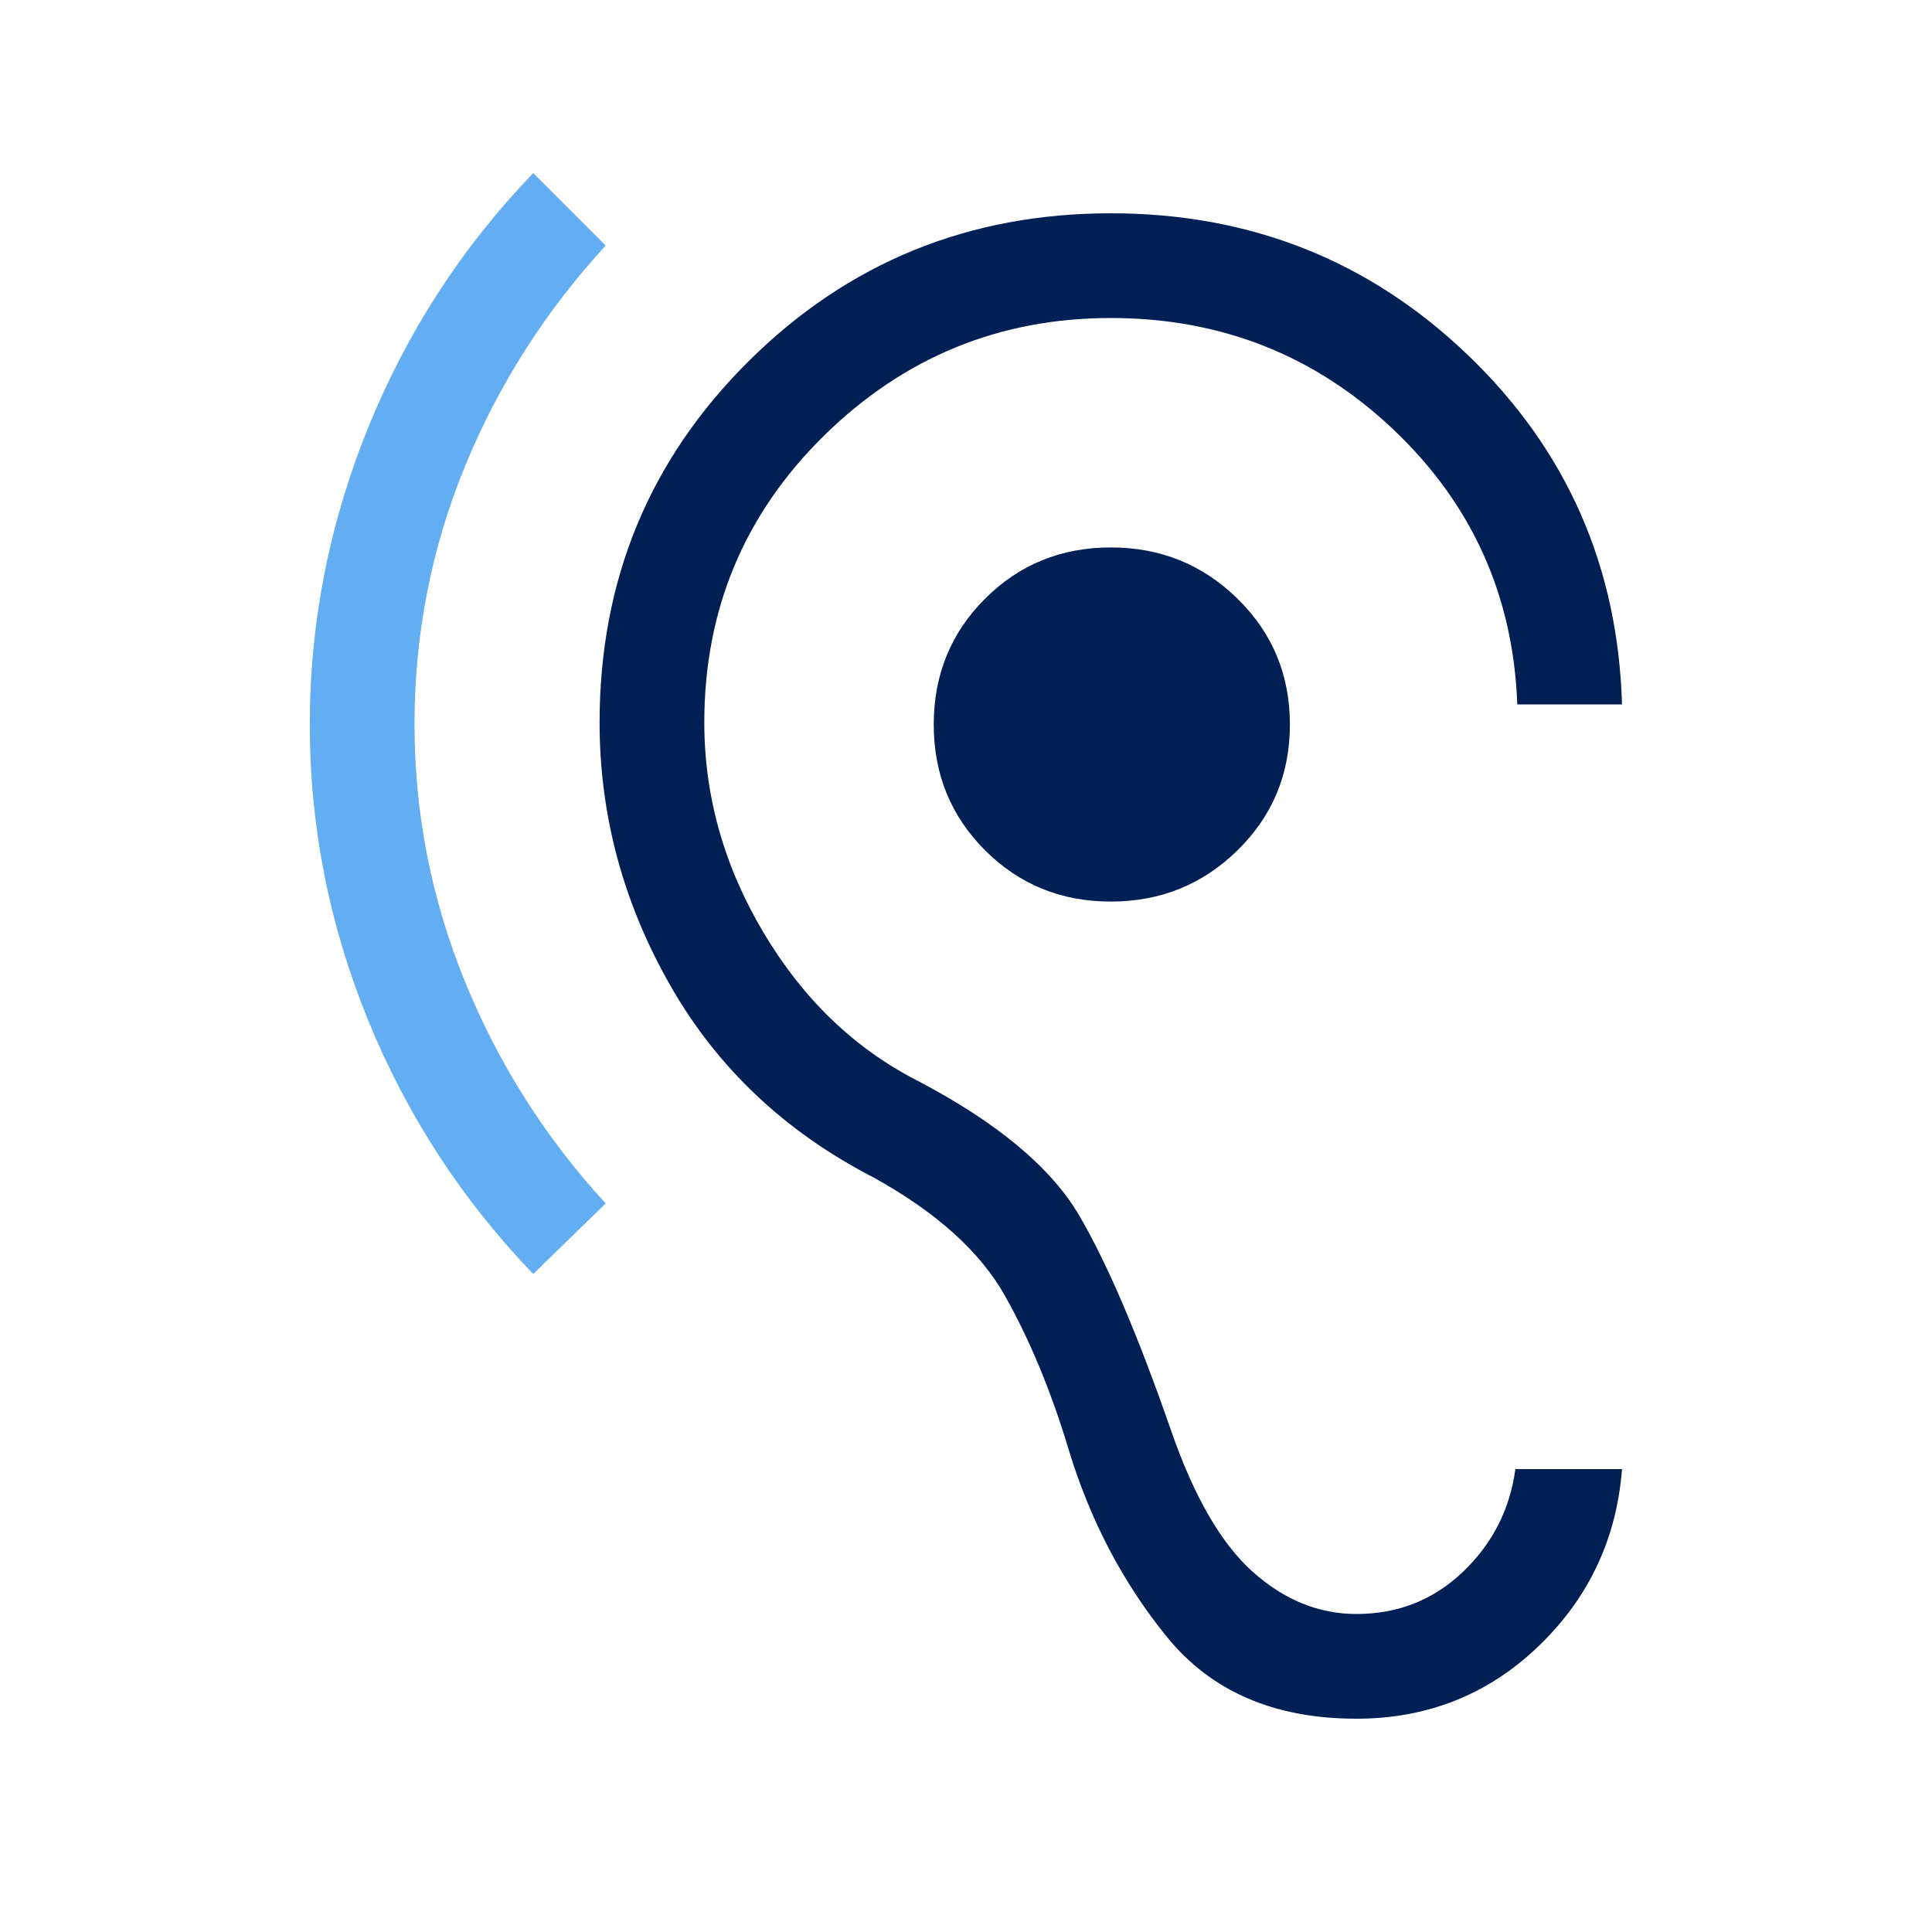
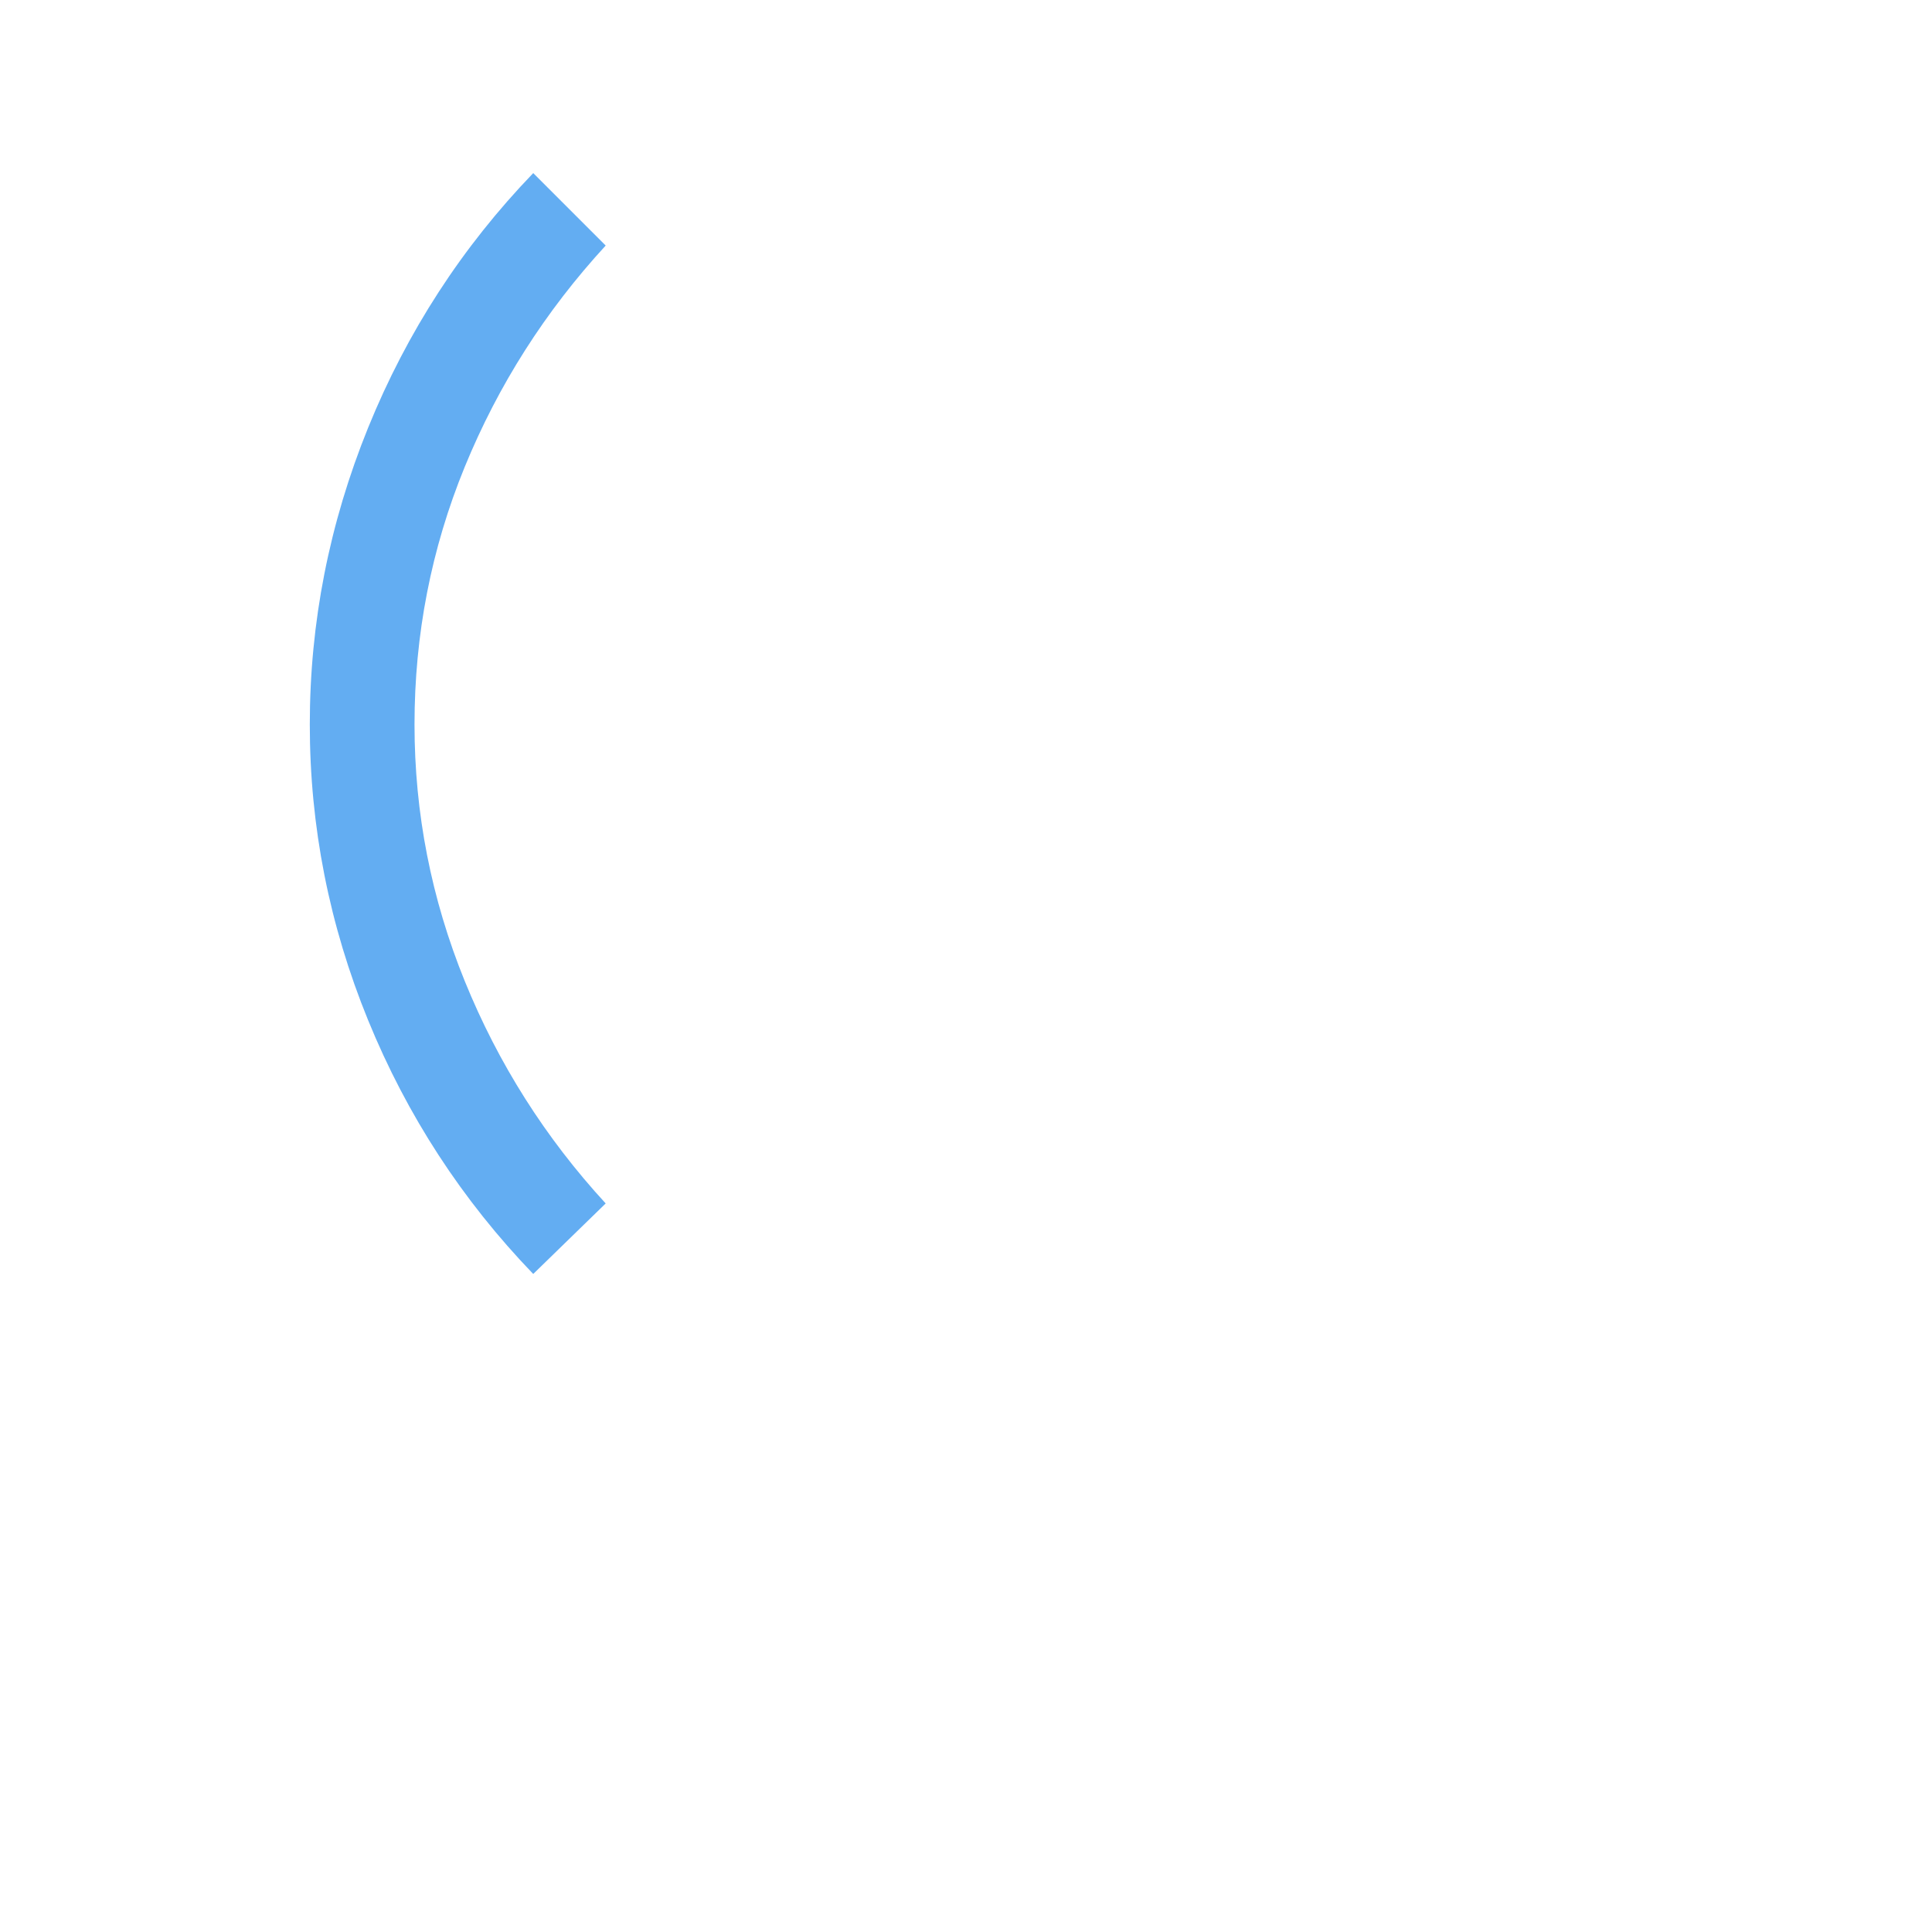
<svg xmlns="http://www.w3.org/2000/svg" width="60" height="60" viewBox="0 0 60 60" fill="none">
-   <path d="M42.123 53.376C39.581 53.376 37.622 52.532 36.246 50.844C34.872 49.156 33.851 47.208 33.183 45C32.643 43.208 31.987 41.625 31.215 40.251C30.445 38.875 29.081 37.646 27.123 36.564C24.373 35.146 22.269 33.156 20.811 30.594C19.351 28.032 18.621 25.313 18.621 22.437C18.621 18.021 20.163 14.282 23.247 11.22C26.331 8.156 30.081 6.624 34.497 6.624C38.831 6.624 42.529 8.093 45.591 11.031C48.653 13.969 50.247 17.584 50.373 21.876H47.121C46.997 18.5 45.716 15.656 43.278 13.344C40.84 11.032 37.913 9.876 34.497 9.876C31.039 9.876 28.07 11.094 25.59 13.53C23.112 15.968 21.873 18.937 21.873 22.437C21.873 24.729 22.487 26.906 23.715 28.968C24.945 31.032 26.539 32.564 28.497 33.564C30.955 34.854 32.622 36.239 33.498 37.719C34.372 39.197 35.33 41.436 36.372 44.436C37.08 46.478 37.924 47.937 38.904 48.813C39.882 49.687 40.955 50.124 42.123 50.124C43.415 50.124 44.519 49.687 45.435 48.813C46.351 47.937 46.893 46.874 47.061 45.624H50.373C50.205 47.792 49.34 49.626 47.778 51.126C46.216 52.626 44.331 53.376 42.123 53.376ZM34.497 27.999C32.955 27.999 31.653 27.468 30.591 26.406C29.529 25.344 28.998 24.042 28.998 22.5C28.998 20.958 29.529 19.656 30.591 18.594C31.653 17.532 32.955 17.001 34.497 17.001C36.039 17.001 37.351 17.532 38.433 18.594C39.517 19.656 40.059 20.958 40.059 22.5C40.059 24.042 39.517 25.344 38.433 26.406C37.351 27.468 36.039 27.999 34.497 27.999Z" fill="#001F55" />
  <path d="M16.56 39.564C14.352 37.272 12.643 34.646 11.433 31.686C10.225 28.728 9.621 25.666 9.621 22.5C9.621 19.334 10.225 16.261 11.433 13.281C12.643 10.303 14.352 7.668 16.56 5.376L18.81 7.626C16.934 9.666 15.475 11.957 14.433 14.499C13.393 17.041 12.873 19.708 12.873 22.5C12.873 25.25 13.393 27.906 14.433 30.468C15.475 33.032 16.934 35.334 18.81 37.374L16.56 39.564Z" fill="#63ADF2" />
</svg>